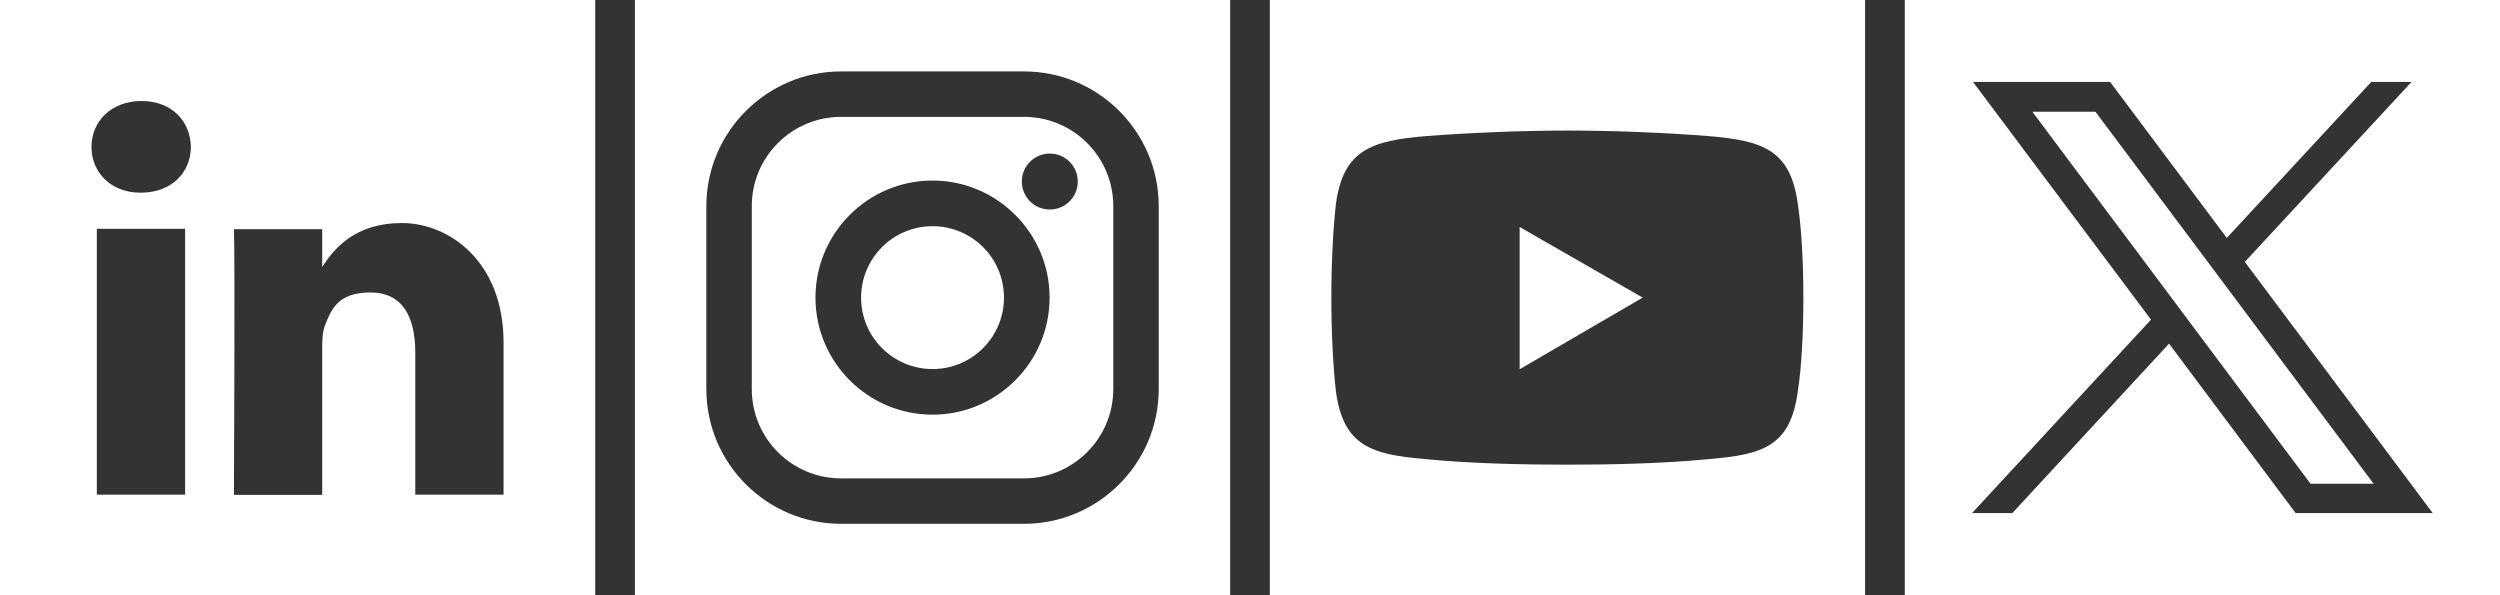
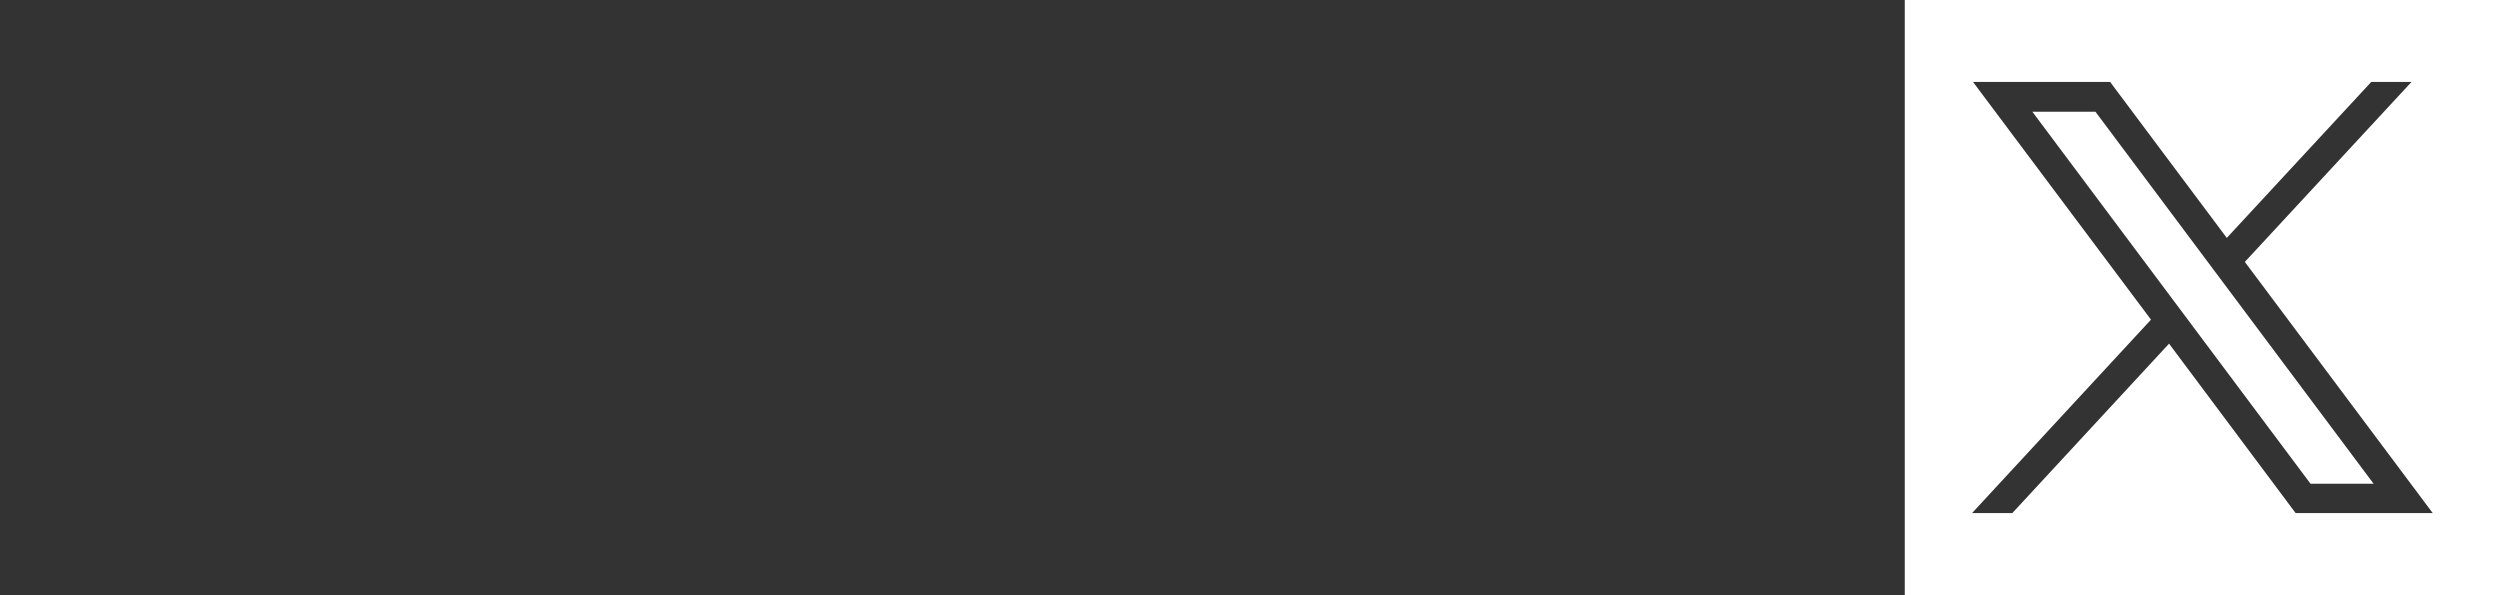
<svg xmlns="http://www.w3.org/2000/svg" id="Layer_1" data-name="Layer 1" version="1.1" viewBox="0 0 1260 300">
  <rect x="0" y="0" width="1260" height="300" fill="#333333" stroke="none" />
  <defs>
    <style>
      .cls-1 {
        clip-path: url(#clippath);
      }

      .cls-2 {
        fill: none;
      }

      .cls-2, .cls-3 {
        stroke-width: 0px;
      }

      .cls-4 {
        clip-path: url(#clippath-1);
      }

      .cls-5 {
        clip-path: url(#clippath-2);
      }

      .cls-3 {
        fill: #fff;
      }
    </style>
    <clipPath id="clippath">
-       <rect class="cls-2" x="320" width="300" height="300" />
-     </clipPath>
+       </clipPath>
    <clipPath id="clippath-1">
-       <rect class="cls-2" width="300" height="300" />
-     </clipPath>
+       </clipPath>
    <clipPath id="clippath-2">
      <rect class="cls-2" x="640" width="300" height="300" />
    </clipPath>
  </defs>
  <g class="cls-1">
-     <path class="cls-3" d="M506,150c0-19.9-16.1-36-36-36s-36,16.1-36,36,16.1,36,36,36,36-16.1,36-36M543.2,91.5c0,7.8-6.3,14.1-14.1,14.1s-14.1-6.3-14.1-14.1,6.3-14.1,14.1-14.1,14.1,6.3,14.1,14.1M529,150c0,32.5-26.5,59-59,59s-59-26.4-59-59,26.5-59,59-59,59,26.5,59,59M561.1,196.1v-92.2c0-24.8-20.1-45-45-45h-92.2c-24.8,0-45,20.1-45,45v92.2c0,24.8,20.1,45,45,45h92.2c24.8,0,45-20.2,45-45M584,196.1c0,37.4-30.5,67.9-67.9,67.9h-92.2c-37.5,0-67.9-30.5-67.9-67.9v-92.2c0-37.4,30.5-67.9,67.9-67.9h92.2c37.5,0,67.9,30.5,67.9,67.9v92.2ZM620,0h-300v300h300V0Z" />
-   </g>
+     </g>
  <g class="cls-4">
-     <path class="cls-3" d="M253.8,249.3h-44.5v-71.6c0-18-6.4-30.3-22.6-30.3s-19.6,8.3-22.8,16.3c-1.2,2.9-1.5,6.8-1.5,10.9v74.8h-44.5s.6-121.3,0-133.9h44.5v19c5.9-9.1,16.5-22.1,40.1-22.1s51.3,19.1,51.3,60.3v76.6h0ZM71,97.1h-.3c-14.9,0-24.6-10.3-24.6-23.1s10-23.1,25.2-23.1,24.6,10,24.9,23.1c0,12.8-9.6,23.1-25.2,23.1M93.3,249.3h-44.5V115.3h44.5v134ZM0,300h300V0H0v300Z" />
-   </g>
+     </g>
  <path class="cls-3" d="M1024.3,56.3l140.2,187.5h31.8l-140.2-187.5h-31.8ZM1195.1,41.3h20.3l-84,90.7,94.7,126.6h-69.1l-63.8-85.4-79,85.4h-20.3l90.2-97.5-89.7-119.8h69.1l58.8,78.6,72.8-78.6h0ZM960,300h300V0h-300v300h0Z" />
  <g class="cls-5">
-     <path class="cls-3" d="M765.9,186.1l62-36.1-62-35.6v71.7ZM908.9,150c0,17.6-.9,35.2-2.8,47.2-3.7,27.8-17.6,31.9-44.9,34.2-23.6,2.3-50.4,2.8-71.3,2.8s-48.1-.5-71.3-2.8c-27.3-2.3-41.6-6.5-45.3-34.2-1.4-12-2.3-29.6-2.3-47.2s.9-34.7,2.3-47.2c3.7-27.3,18-31.9,45.3-34.2,23.1-1.8,50.4-2.8,71.3-2.8s47.7.9,71.3,2.8c27.3,2.3,41.2,6.9,44.9,34.2,1.9,12.5,2.8,29.6,2.8,47.2M940,0h-300v300h300V0Z" />
-   </g>
+     </g>
</svg>